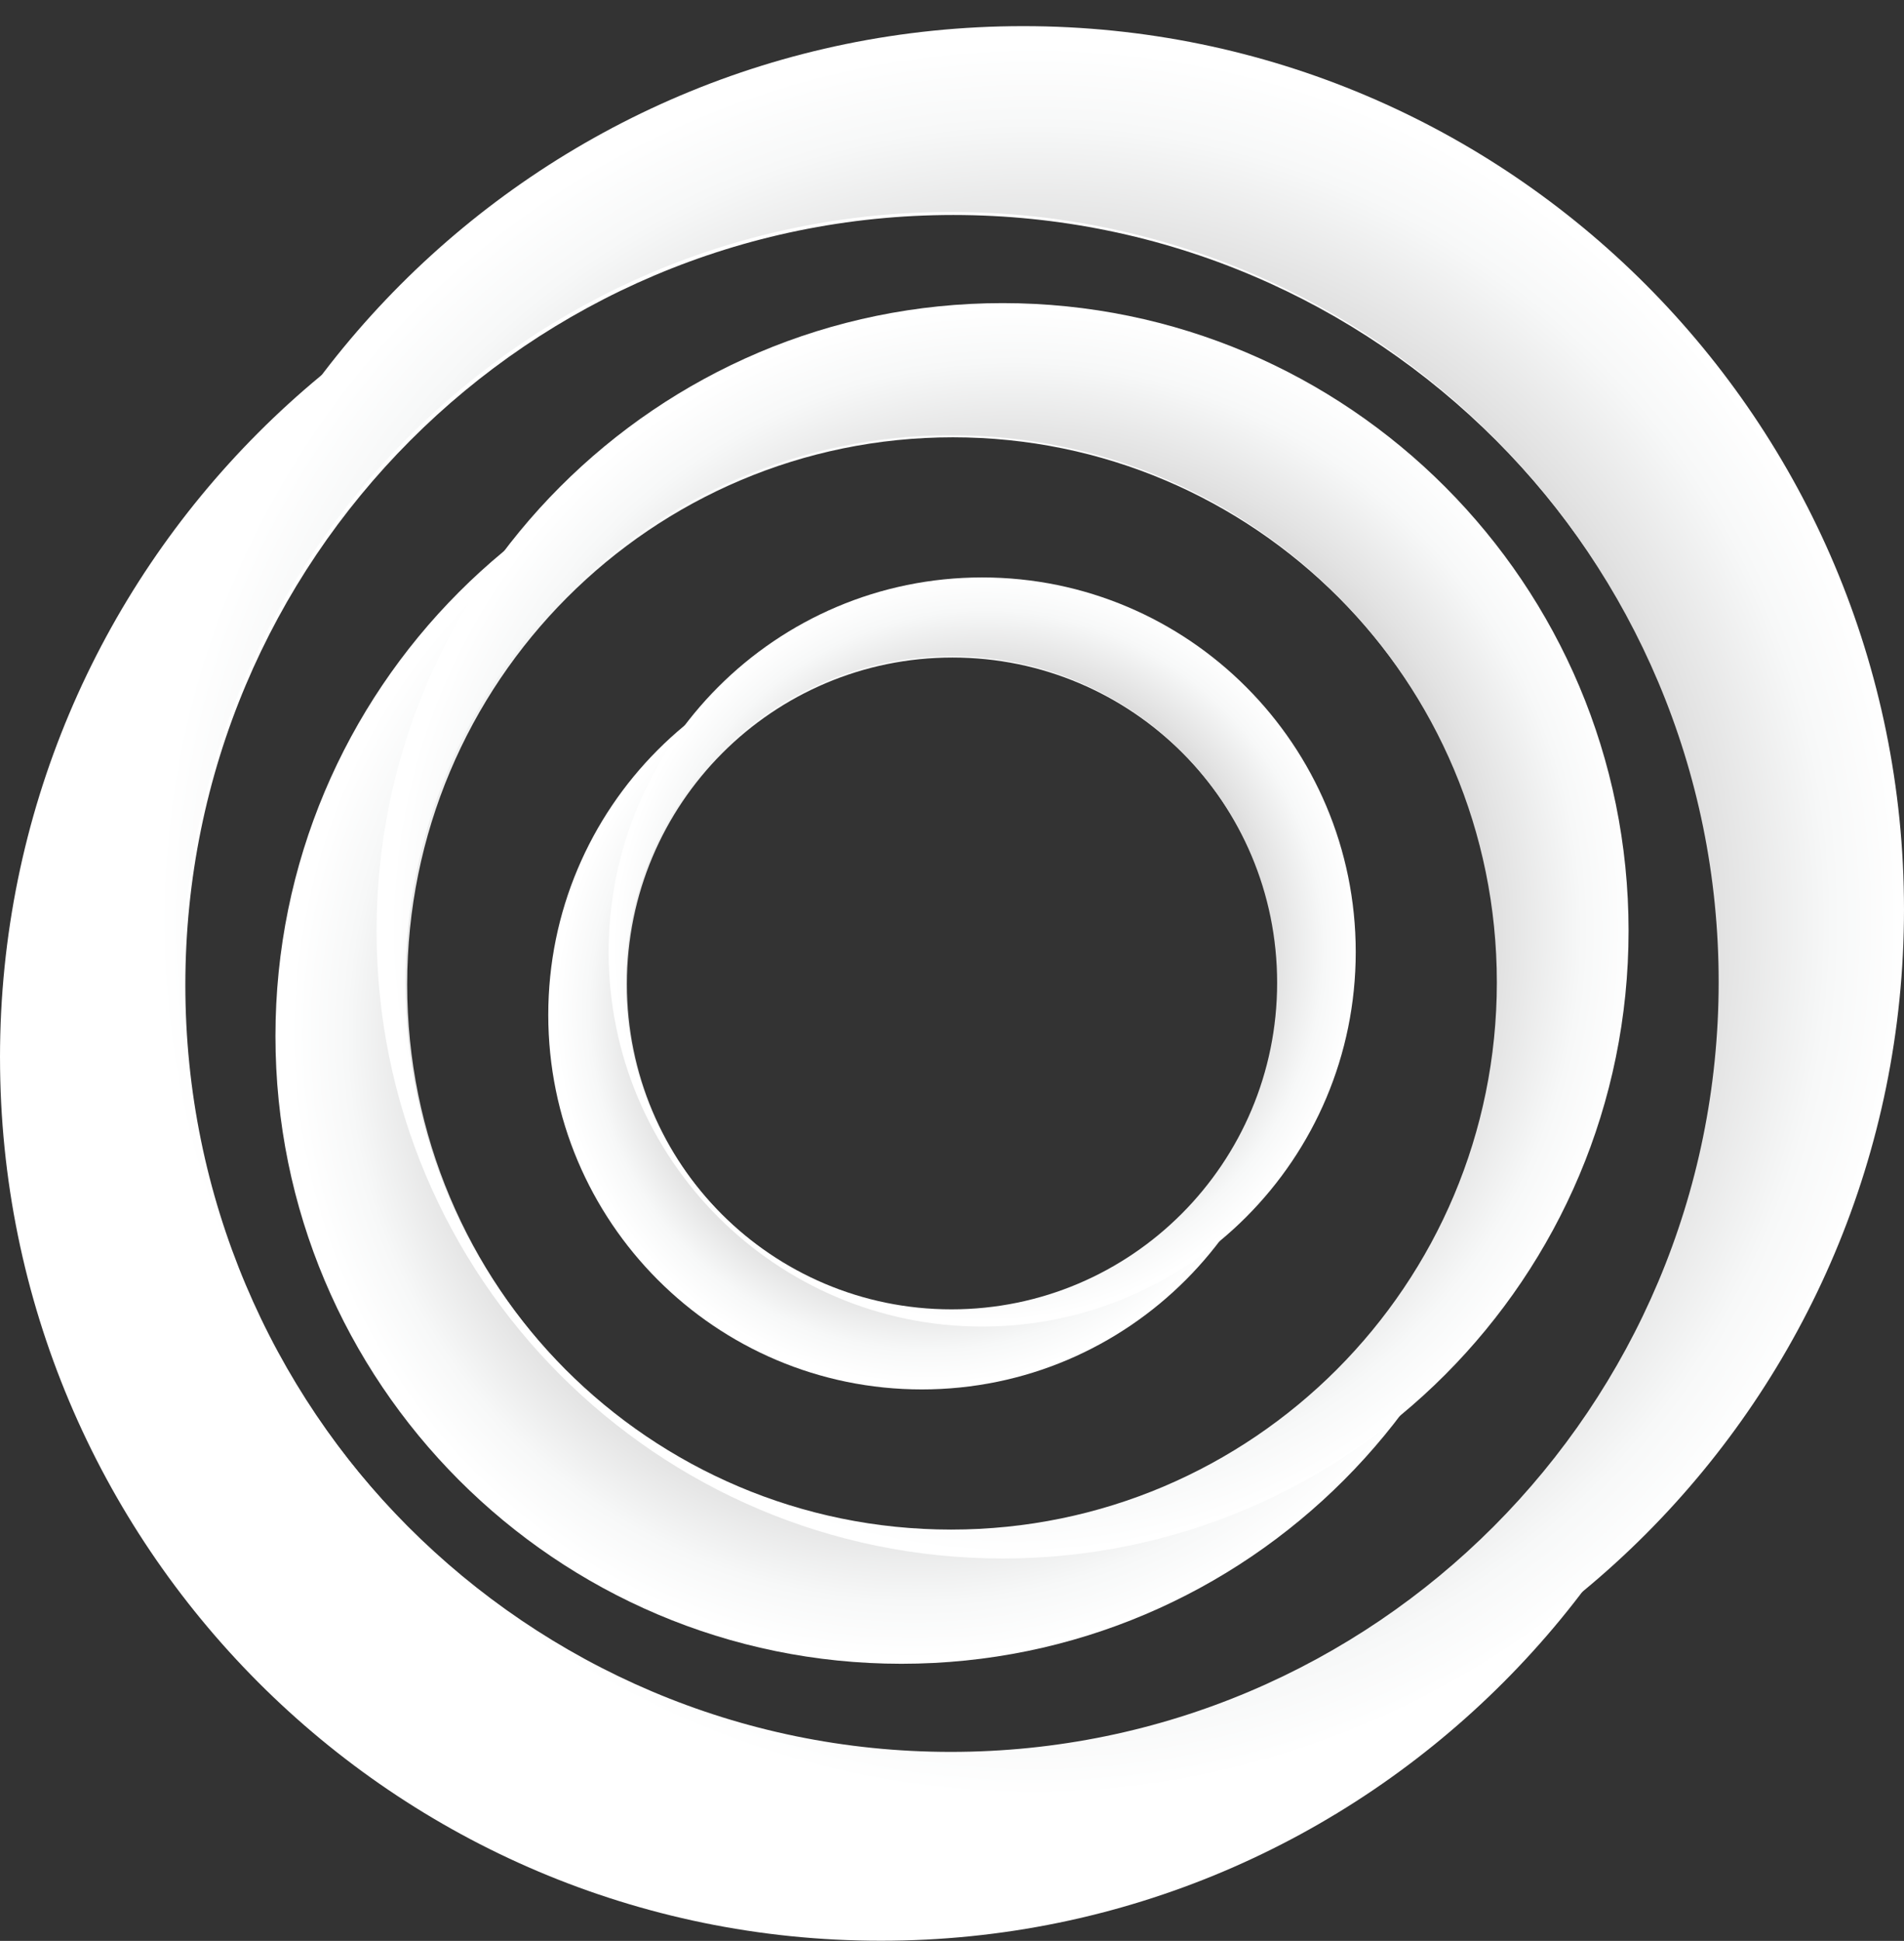
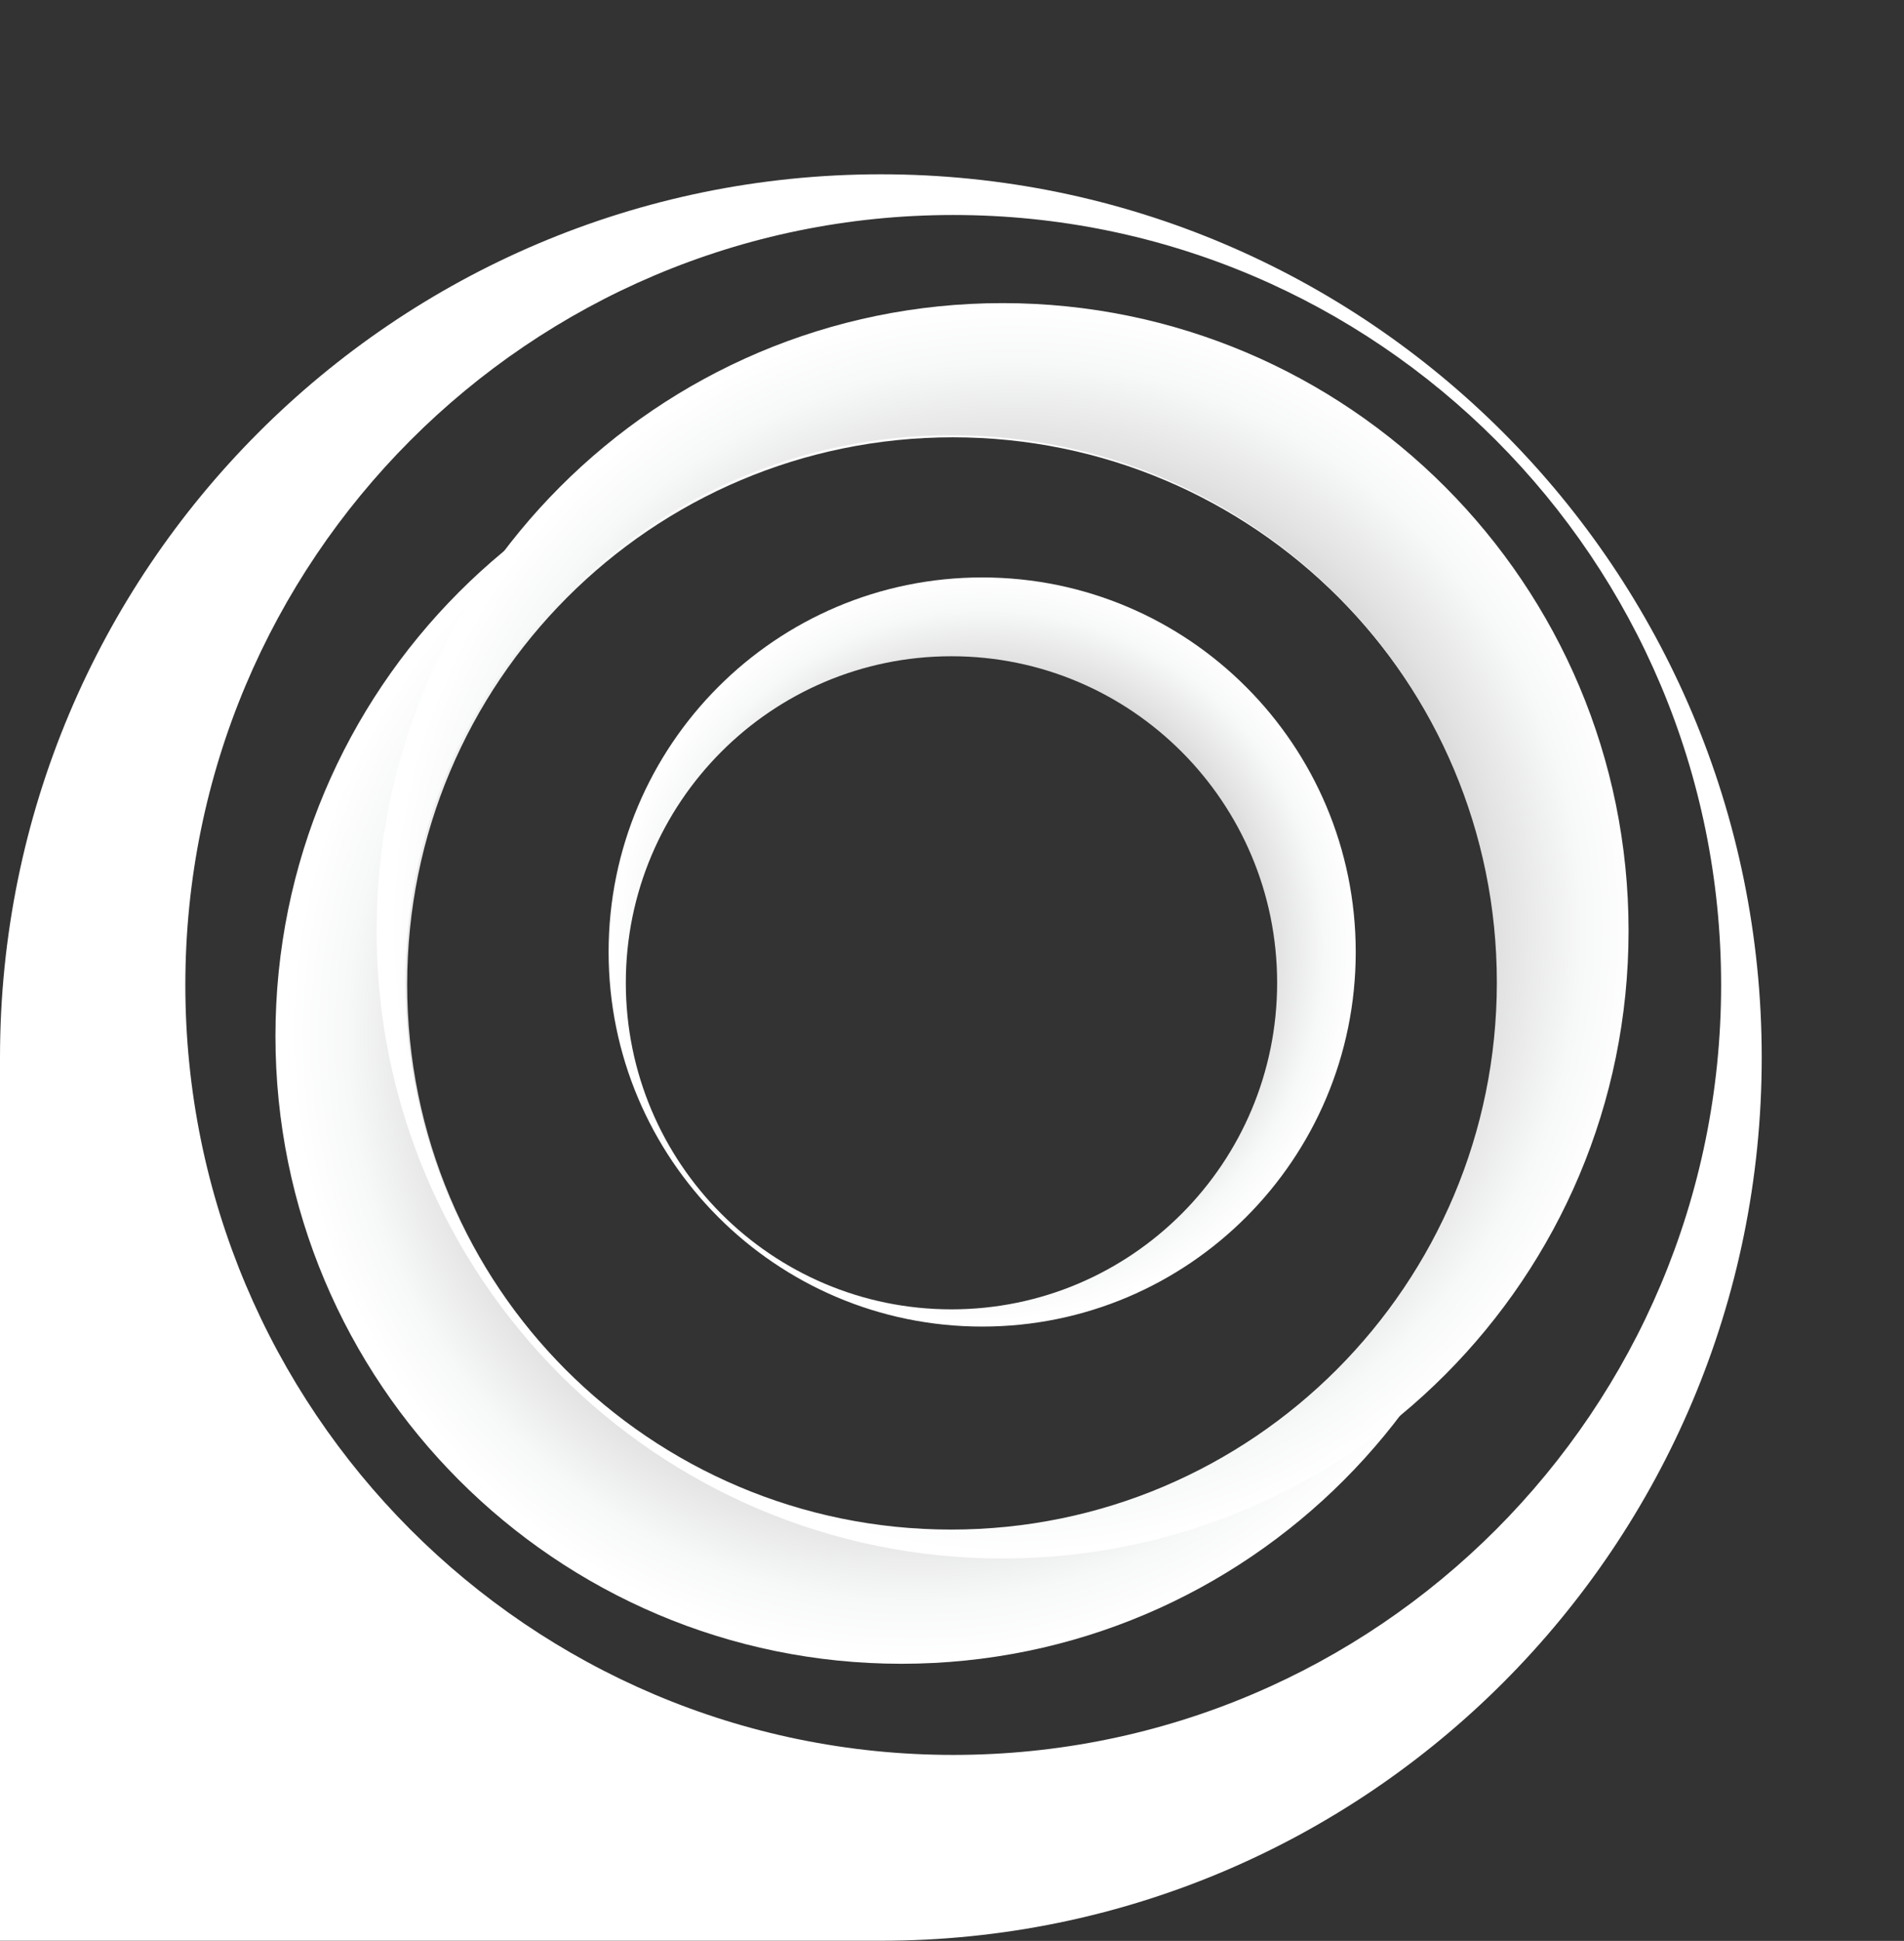
<svg xmlns="http://www.w3.org/2000/svg" width="3497" height="3564" fill="none">
  <rect width="100%" height="100%" fill="#333333" stroke="none" />
  <g style="mix-blend-mode:multiply" clip-path="url(#clip0_208_88)">
-     <path d="M1006.98 1863.53c0-379.87 307.19-687.8 686.12-687.8s686.11 307.95 686.11 687.8c0 379.84-307.18 687.8-686.11 687.8s-686.12-307.96-686.12-687.8zm742.51 543.08c330.33 0 598.11-268.45 598.11-599.6 0-331.14-267.78-599.62-598.11-599.62-330.33 0-598.11 268.45-598.11 599.62s267.78 599.6 598.11 599.6z" fill="url(#paint0_radial_208_88)" />
    <path d="M2490.02 1748.12c0 379.88-307.19 687.8-686.12 687.8s-686.09-307.95-686.09-687.8c0-379.84 307.19-687.8 686.09-687.8 378.9 0 686.12 307.96 686.12 687.8zm-742.48-543.08c-330.33 0-598.12 268.45-598.12 599.63 0 331.17 267.79 599.6 598.12 599.6 330.32 0 598.11-268.46 598.11-599.6 0-331.15-267.79-599.63-598.11-599.63z" fill="url(#paint1_radial_208_88)" />
    <path d="M505.914 1902.51c0-636.55 514.746-1152.59 1149.736-1152.59 634.99 0 1149.74 516.04 1149.74 1152.59 0 636.54-514.75 1152.58-1149.74 1152.58S505.915 2539.06 505.914 1902.51zm1244.206 910.05c553.55 0 1002.29-449.85 1002.29-1004.77 0-554.91-448.74-1004.768-1002.29-1004.768-553.56 0-1002.297 449.858-1002.297 1004.768 0 554.92 448.737 1004.77 1002.297 1004.77z" fill="url(#paint2_radial_208_88)" />
    <path d="M2991.11 1709.17c0 636.55-514.75 1152.59-1149.74 1152.59-634.98 0-1149.731-516.04-1149.731-1152.59S1206.39 556.585 1841.37 556.585c634.99 0 1149.74 516.035 1149.74 1152.585zm-1244.2-910.056c-553.55 0-1002.292 449.856-1002.292 1004.776 0 554.91 448.742 1004.77 1002.292 1004.77S2749.2 2358.8 2749.2 1803.89c0-554.92-448.74-1004.776-1002.29-1004.776z" fill="url(#paint3_radial_208_88)" />
-     <path d="M0 1941.85c0-895.7 724.344-1621.801 1617.81-1621.801 893.47 0 1617.87 726.101 1617.87 1621.801 0 895.7-724.32 1621.83-1617.84 1621.83C724.318 3563.68.026 2837.58.026 1941.85H0zm1750.77 1280.6c778.91 0 1410.35-633 1410.35-1413.82 0-780.82-631.44-1413.853-1410.35-1413.853-778.915 0-1410.358 633.003-1410.358 1413.853 0 780.84 631.469 1413.82 1410.358 1413.82z" fill="#fff" />
-     <path d="M3497 1669.8c0 895.7-724.34 1621.83-1617.81 1621.83-893.472 0-1617.816-726.1-1617.816-1621.83 0-895.725 724.318-1621.802 1617.816-1621.802C2772.68 47.998 3497 774.075 3497 1669.8zM1746.23 389.228c-778.91 0-1410.353 633.002-1410.353 1413.822.001 780.82 631.443 1413.85 1410.353 1413.85 778.91 0 1410.36-632.98 1410.36-1413.85 0-780.87-631.45-1413.822-1410.36-1413.822z" fill="url(#paint4_radial_208_88)" />
+     <path d="M0 1941.85c0-895.7 724.344-1621.801 1617.81-1621.801 893.47 0 1617.87 726.101 1617.87 1621.801 0 895.7-724.32 1621.83-1617.84 1621.83H0zm1750.77 1280.6c778.91 0 1410.35-633 1410.35-1413.82 0-780.82-631.44-1413.853-1410.35-1413.853-778.915 0-1410.358 633.003-1410.358 1413.853 0 780.84 631.469 1413.82 1410.358 1413.82z" fill="#fff" />
  </g>
  <defs>
    <radialGradient id="paint0_radial_208_88" cx="0" cy="0" r="1" gradientUnits="userSpaceOnUse" gradientTransform="matrix(681.808 0 0 683.495 1703.86 1857.08)">
      <stop stop-color="#010101" />
      <stop offset=".03" stop-color="#0E0F0F" />
      <stop offset=".24" stop-color="#555554" />
      <stop offset=".44" stop-color="#919191" />
      <stop offset=".62" stop-color="#C2C0C0" />
      <stop offset=".78" stop-color="#E2E2E2" />
      <stop offset=".91" stop-color="#F7F8F8" />
      <stop offset="1" stop-color="#fff" />
    </radialGradient>
    <radialGradient id="paint1_radial_208_88" cx="0" cy="0" r="1" gradientUnits="userSpaceOnUse" gradientTransform="matrix(681.808 0 0 683.496 1810.04 1742.2)">
      <stop stop-color="#010101" />
      <stop offset=".03" stop-color="#0E0F0F" />
      <stop offset=".24" stop-color="#555554" />
      <stop offset=".44" stop-color="#919191" />
      <stop offset=".62" stop-color="#C2C0C0" />
      <stop offset=".78" stop-color="#E2E2E2" />
      <stop offset=".91" stop-color="#F7F8F8" />
      <stop offset="1" stop-color="#fff" />
    </radialGradient>
    <radialGradient id="paint2_radial_208_88" cx="0" cy="0" r="1" gradientUnits="userSpaceOnUse" gradientTransform="matrix(1142.54 0 0 1145.37 1679.68 1899.31)">
      <stop stop-color="#010101" />
      <stop offset=".03" stop-color="#0E0F0F" />
      <stop offset=".24" stop-color="#555554" />
      <stop offset=".44" stop-color="#919191" />
      <stop offset=".62" stop-color="#C2C0C0" />
      <stop offset=".78" stop-color="#E2E2E2" />
      <stop offset=".91" stop-color="#F7F8F8" />
      <stop offset="1" stop-color="#fff" />
    </radialGradient>
    <radialGradient id="paint3_radial_208_88" cx="0" cy="0" r="1" gradientUnits="userSpaceOnUse" gradientTransform="matrix(1142.54 0 0 1145.37 1862.82 1706.85)">
      <stop stop-color="#010101" />
      <stop offset=".03" stop-color="#0E0F0F" />
      <stop offset=".24" stop-color="#555554" />
      <stop offset=".44" stop-color="#919191" />
      <stop offset=".62" stop-color="#C2C0C0" />
      <stop offset=".78" stop-color="#E2E2E2" />
      <stop offset=".91" stop-color="#F7F8F8" />
      <stop offset="1" stop-color="#fff" />
    </radialGradient>
    <radialGradient id="paint4_radial_208_88" cx="0" cy="0" r="1" gradientUnits="userSpaceOnUse" gradientTransform="matrix(1607.69 0 0 1611.71 1900.56 1691.71)">
      <stop stop-color="#010101" />
      <stop offset=".03" stop-color="#0E0F0F" />
      <stop offset=".24" stop-color="#555554" />
      <stop offset=".44" stop-color="#919191" />
      <stop offset=".62" stop-color="#C2C0C0" />
      <stop offset=".78" stop-color="#E2E2E2" />
      <stop offset=".91" stop-color="#F7F8F8" />
      <stop offset="1" stop-color="#fff" />
    </radialGradient>
    <clipPath id="clip0_208_88">
      <path fill="#fff" transform="rotate(180 1748.5 1781.84)" d="M0 0h3497v3563H0z" />
    </clipPath>
  </defs>
</svg>